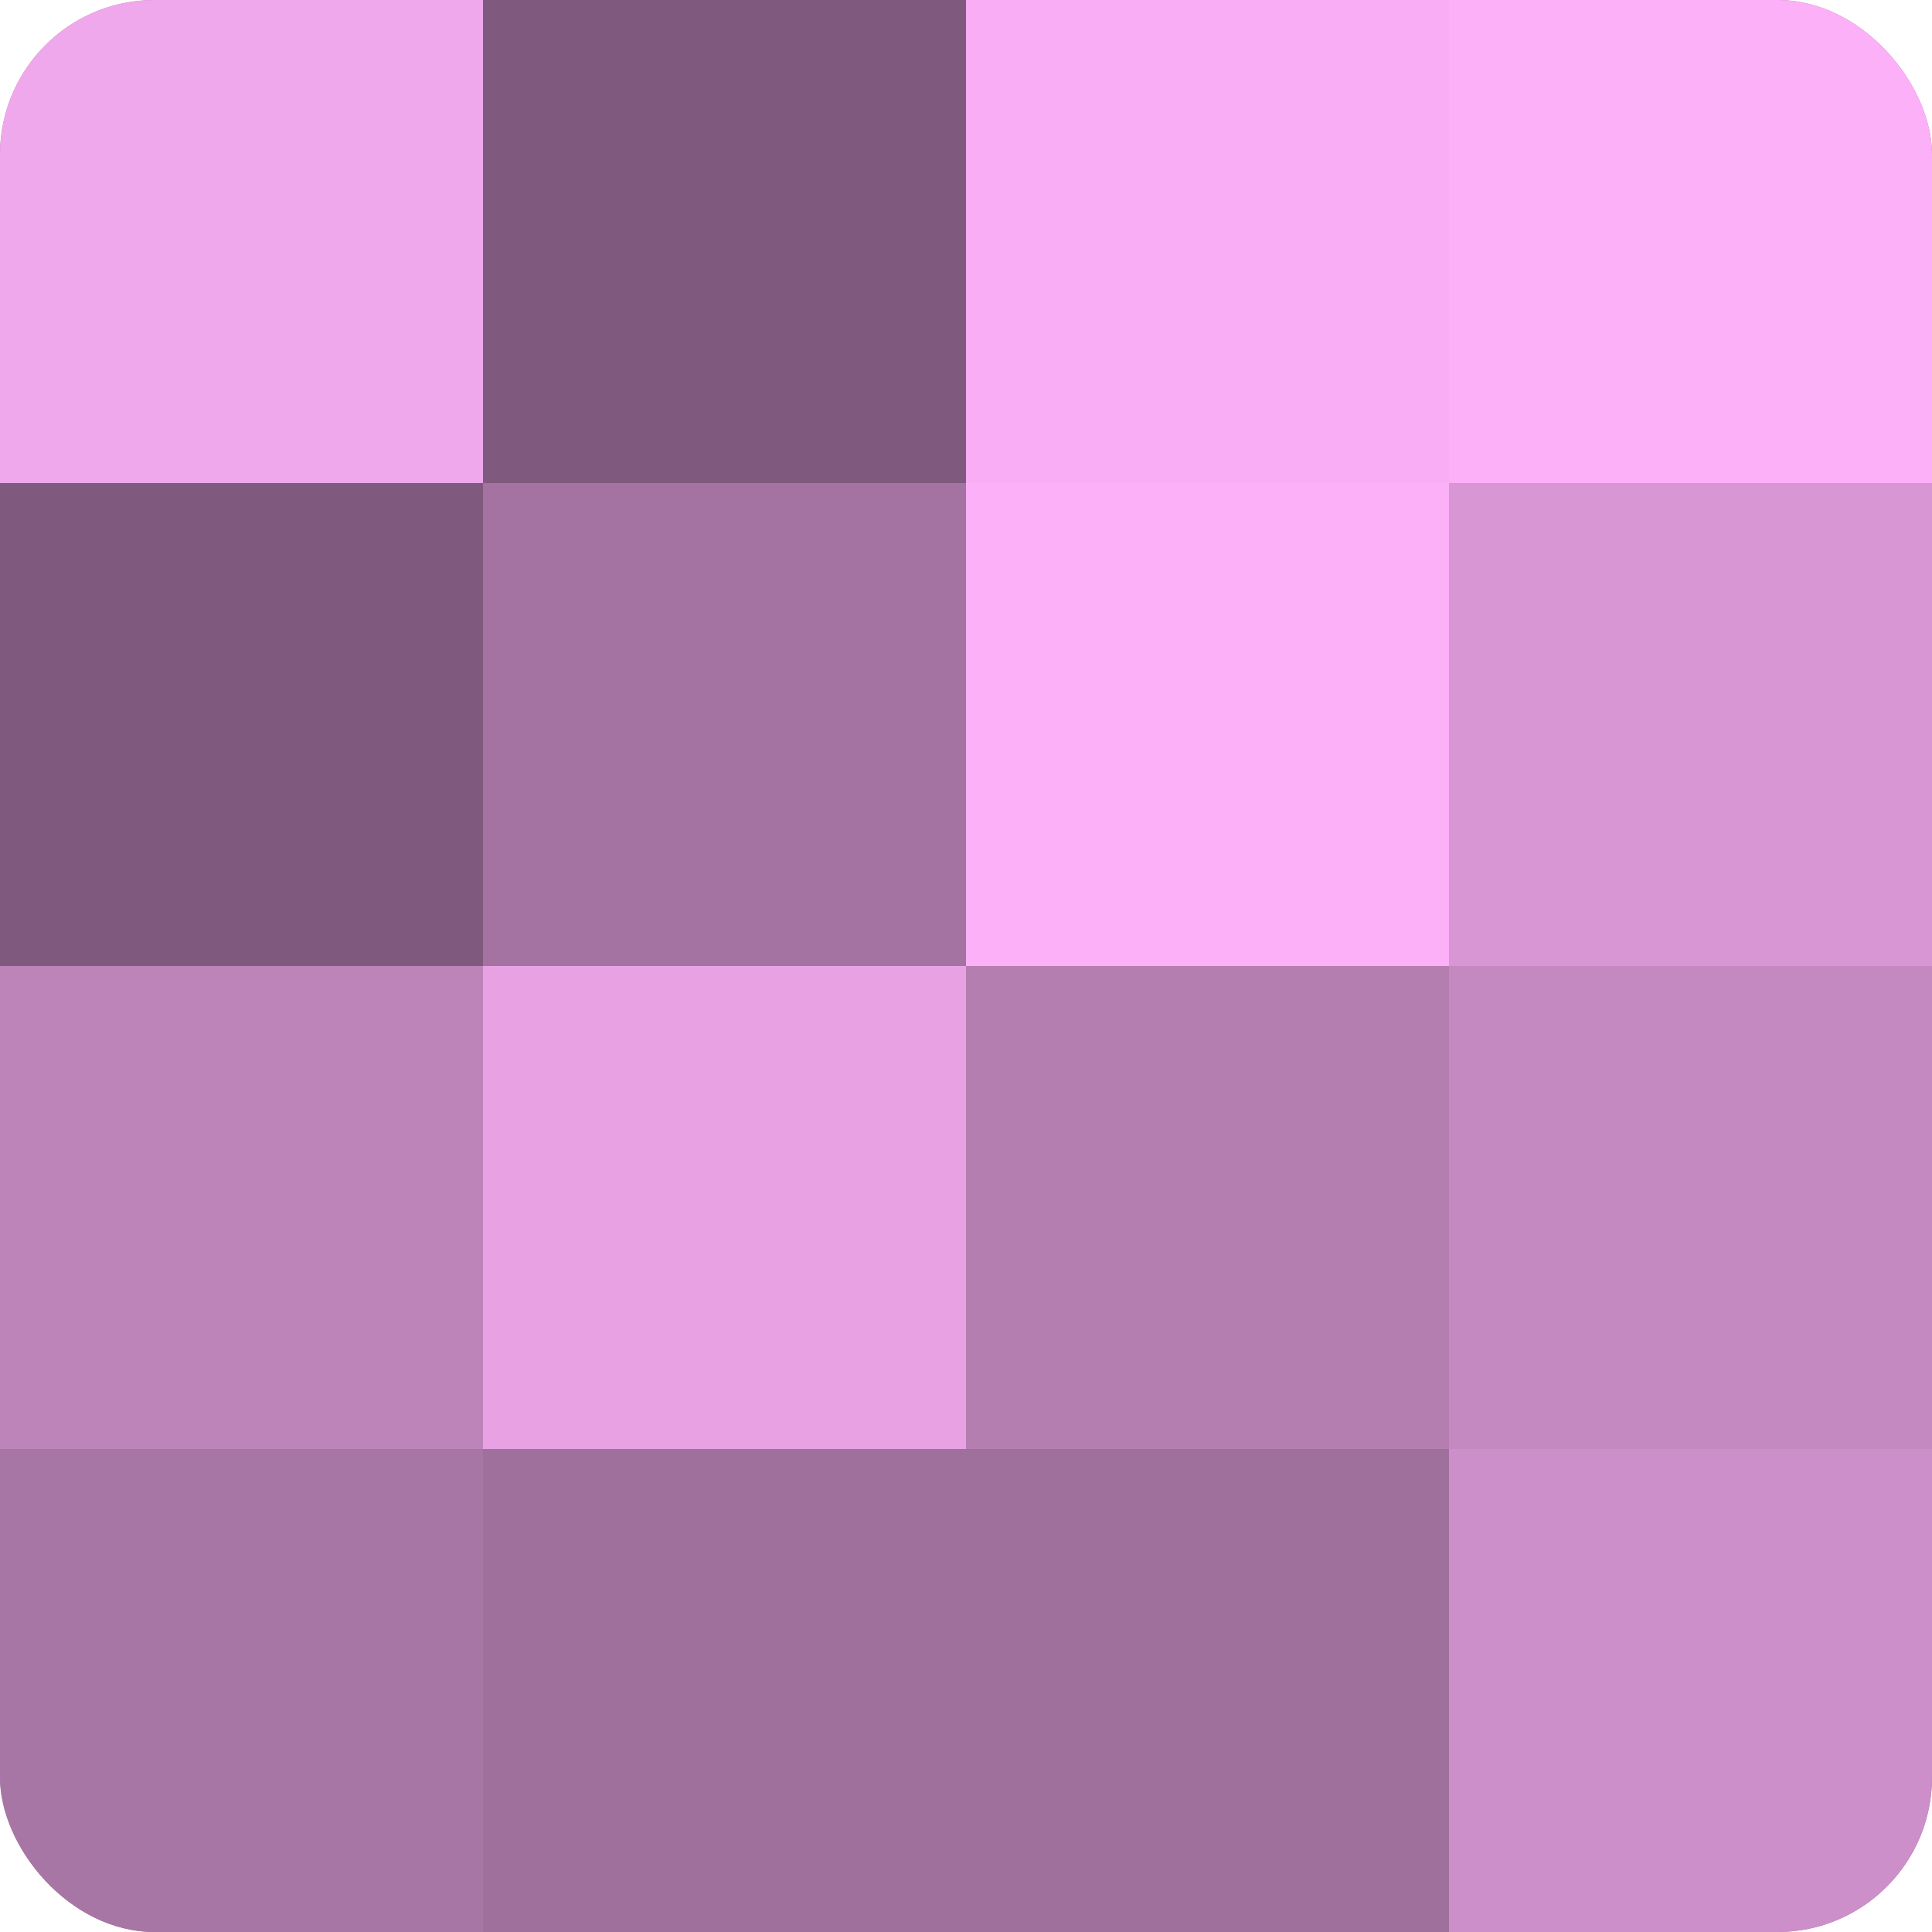
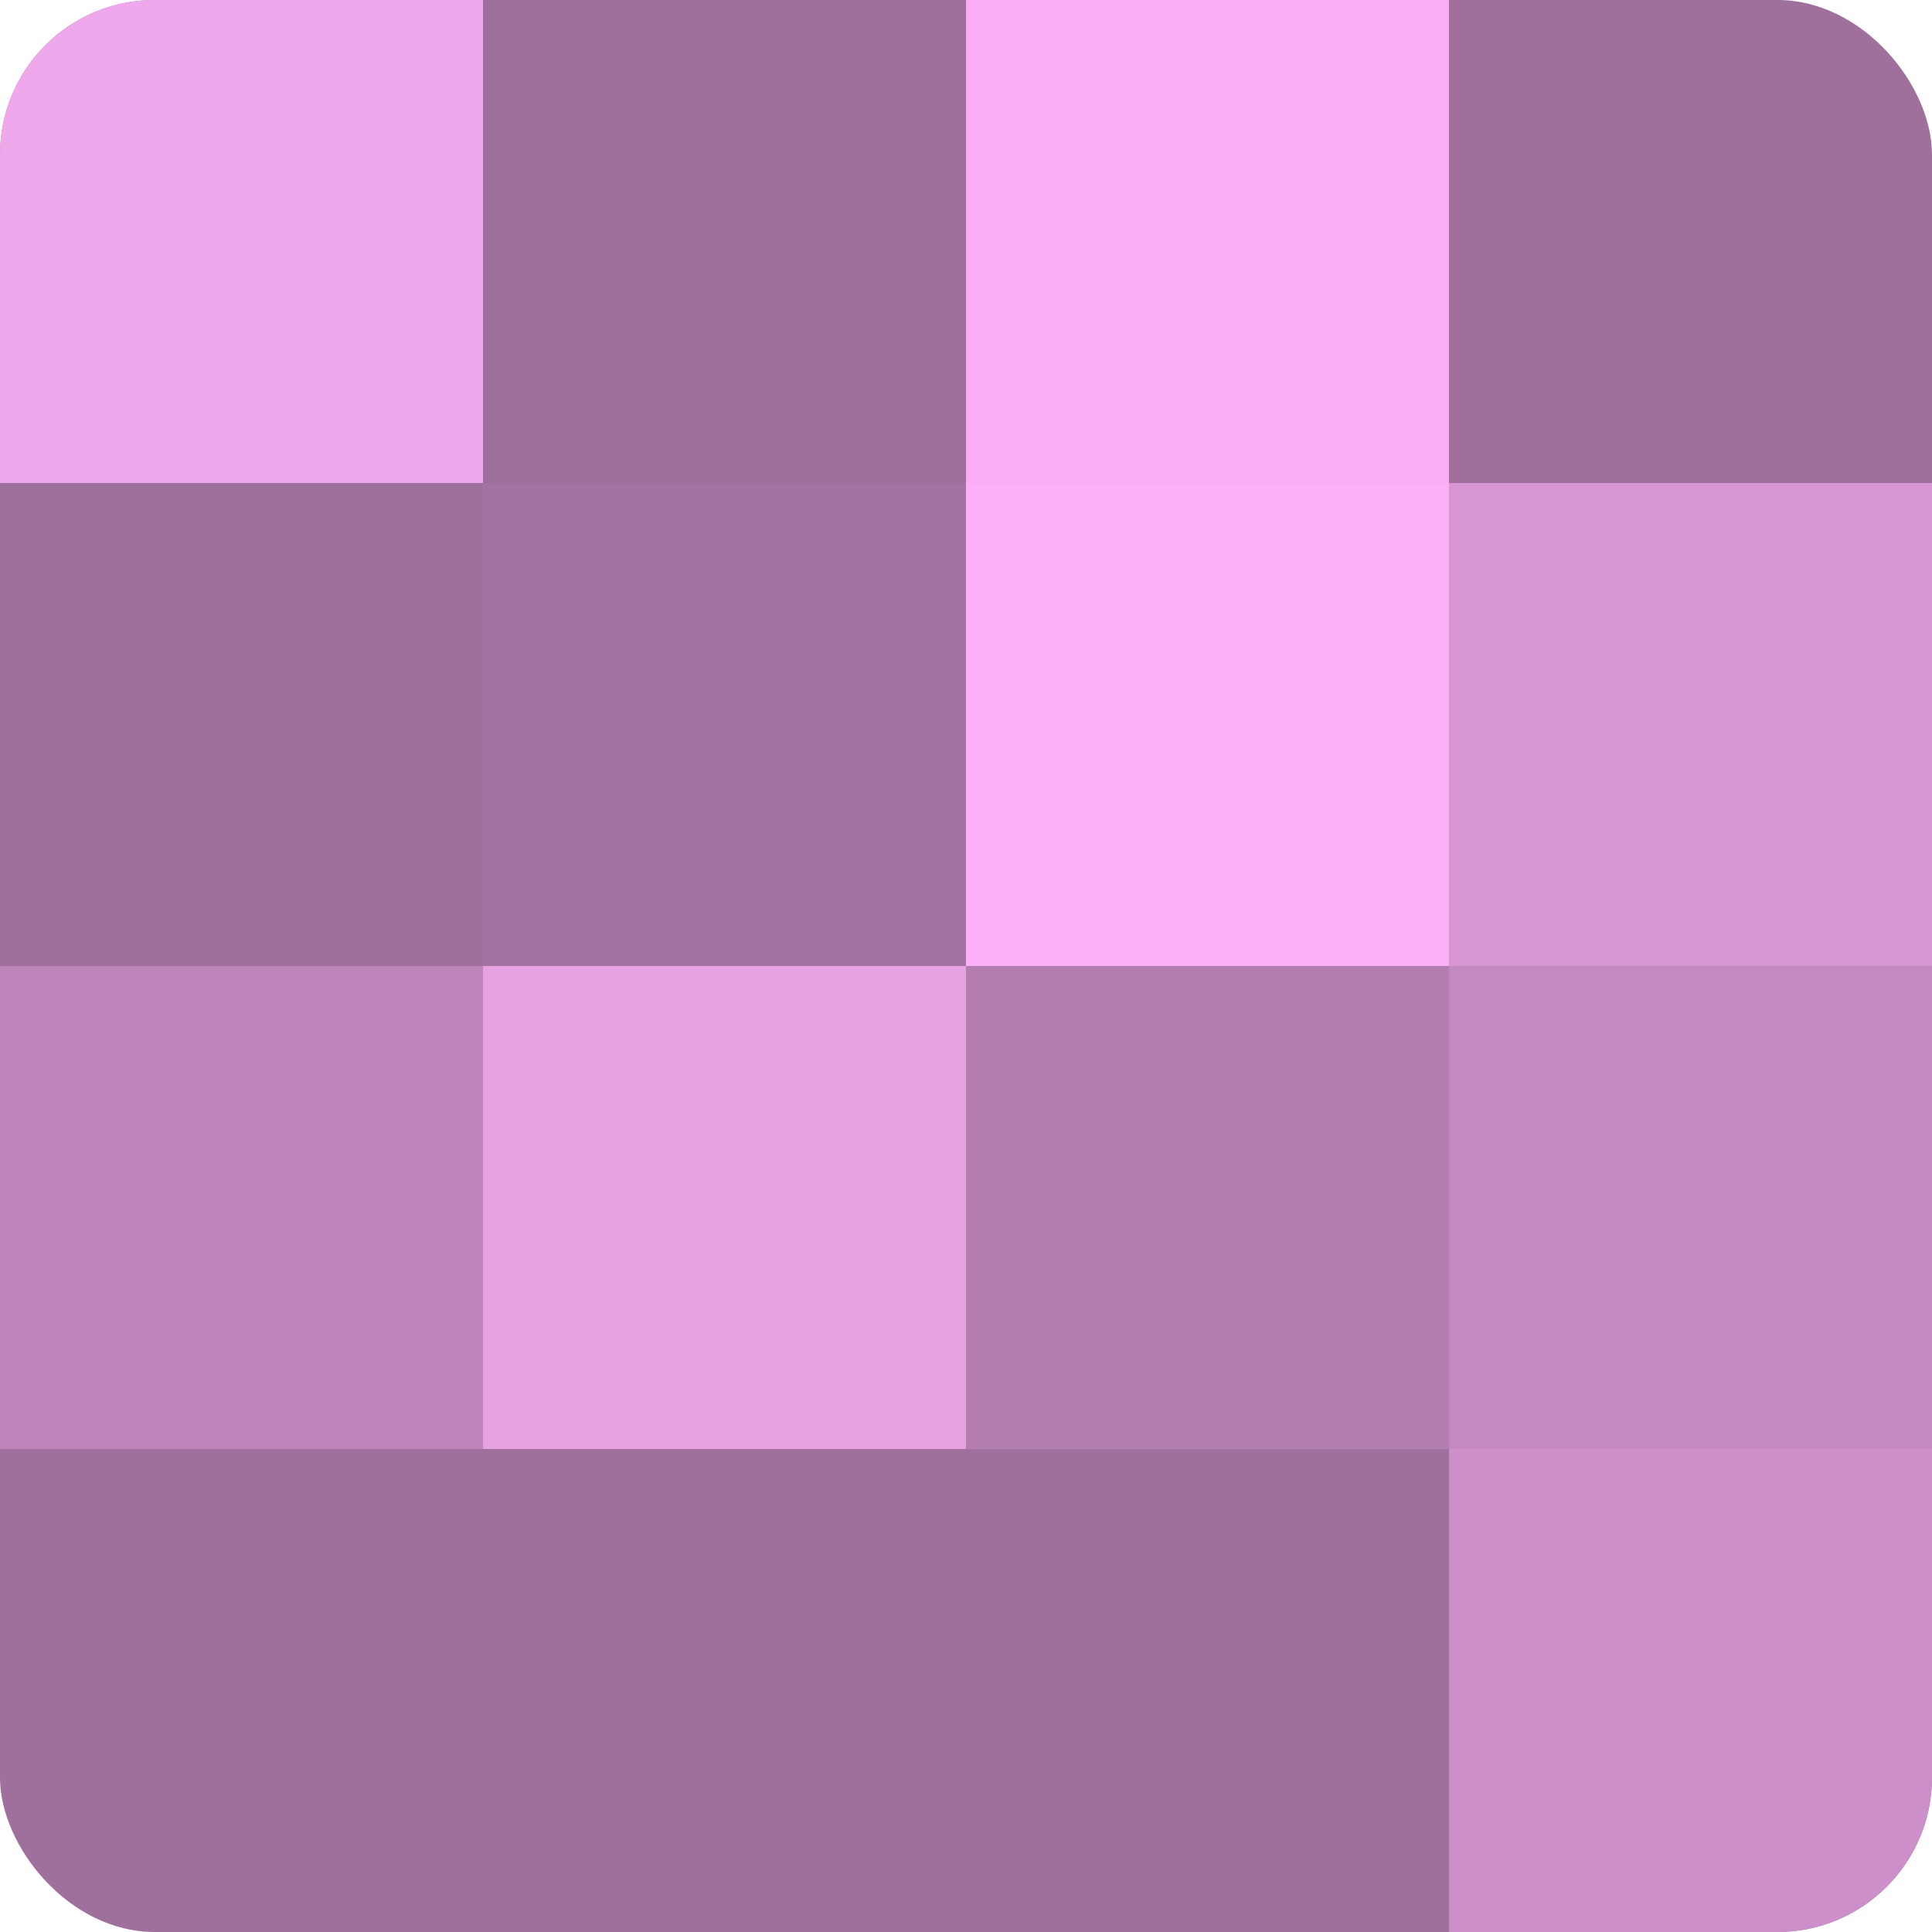
<svg xmlns="http://www.w3.org/2000/svg" width="60" height="60" viewBox="0 0 100 100" preserveAspectRatio="xMidYMid meet">
  <defs>
    <clipPath id="c" width="100" height="100">
      <rect width="100" height="100" rx="8" ry="8" />
    </clipPath>
  </defs>
  <g clip-path="url(#c)">
    <rect width="100" height="100" fill="#a0709d" />
    <rect width="25" height="25" fill="#f0a8ec" />
-     <rect y="25" width="25" height="25" fill="#805a7e" />
    <rect y="50" width="25" height="25" fill="#bc84b9" />
-     <rect y="75" width="25" height="25" fill="#a876a5" />
-     <rect x="25" width="25" height="25" fill="#805a7e" />
    <rect x="25" y="25" width="25" height="25" fill="#a473a1" />
    <rect x="25" y="50" width="25" height="25" fill="#e8a2e4" />
-     <rect x="25" y="75" width="25" height="25" fill="#a0709d" />
    <rect x="50" width="25" height="25" fill="#f8adf4" />
    <rect x="50" y="25" width="25" height="25" fill="#fcb0f8" />
    <rect x="50" y="50" width="25" height="25" fill="#b47eb1" />
    <rect x="50" y="75" width="25" height="25" fill="#a0709d" />
-     <rect x="75" width="25" height="25" fill="#fcb0f8" />
    <rect x="75" y="25" width="25" height="25" fill="#d897d4" />
    <rect x="75" y="50" width="25" height="25" fill="#c489c1" />
    <rect x="75" y="75" width="25" height="25" fill="#cc8fc9" />
  </g>
</svg>